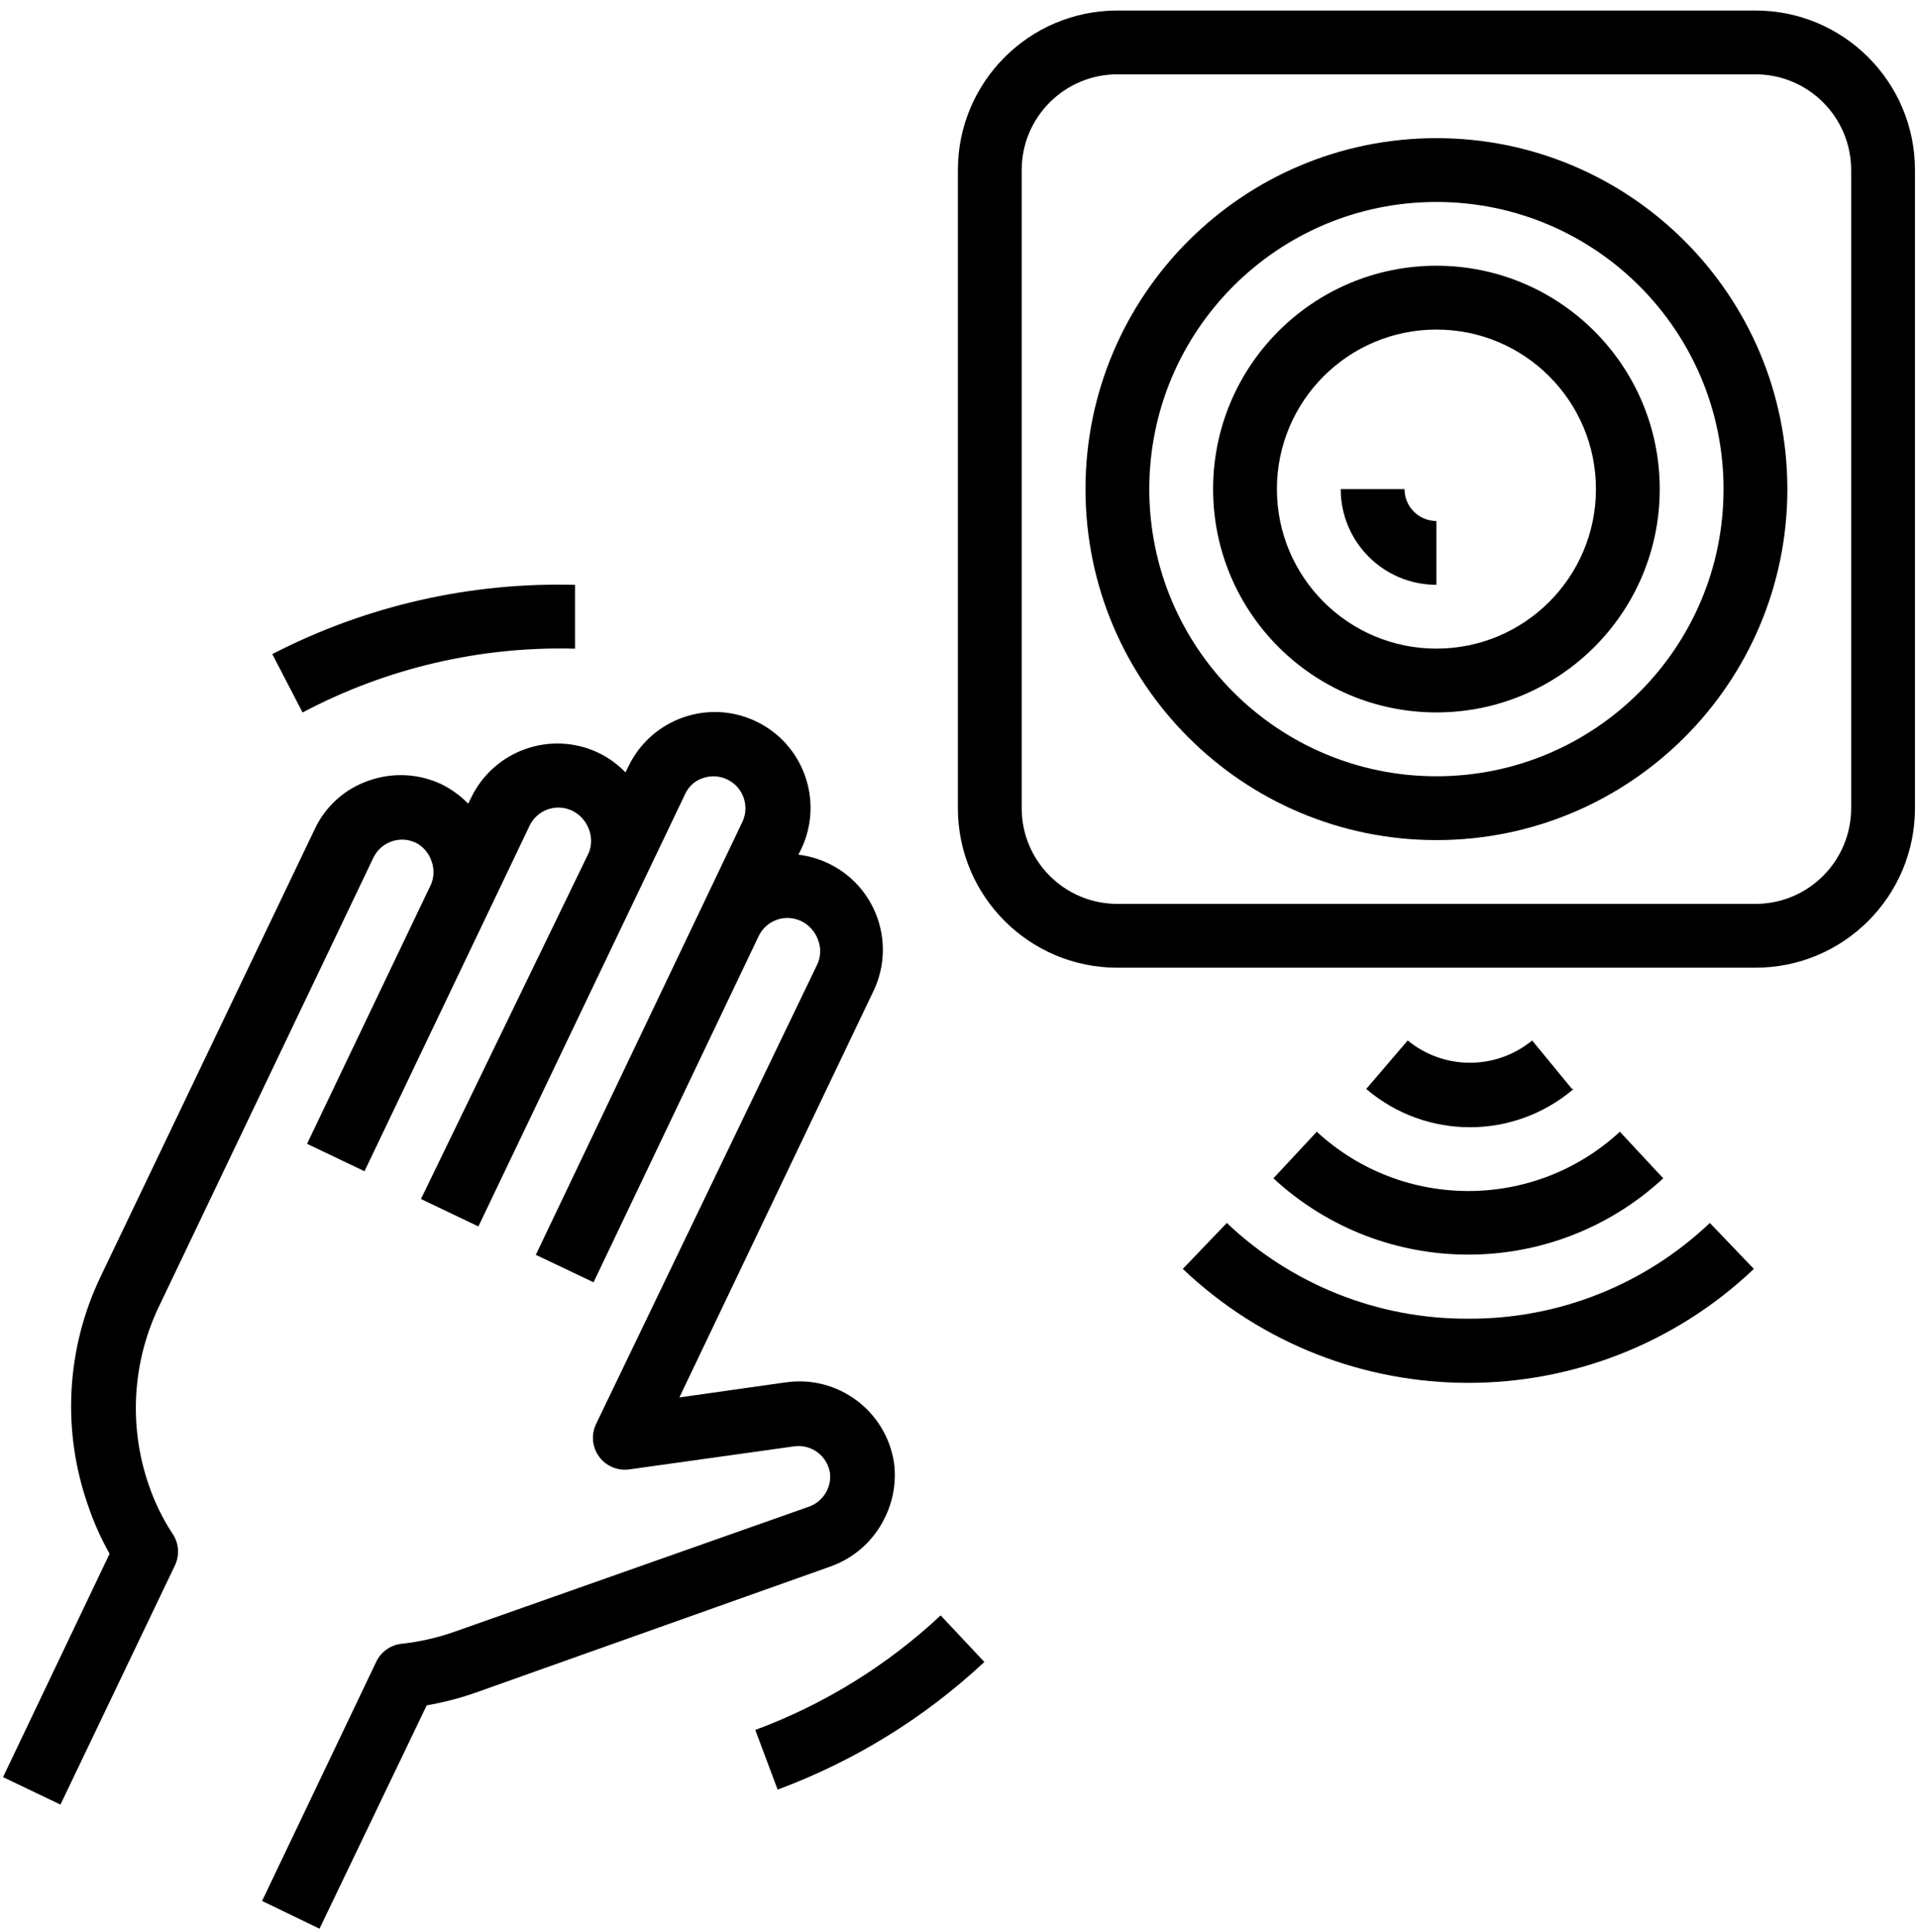
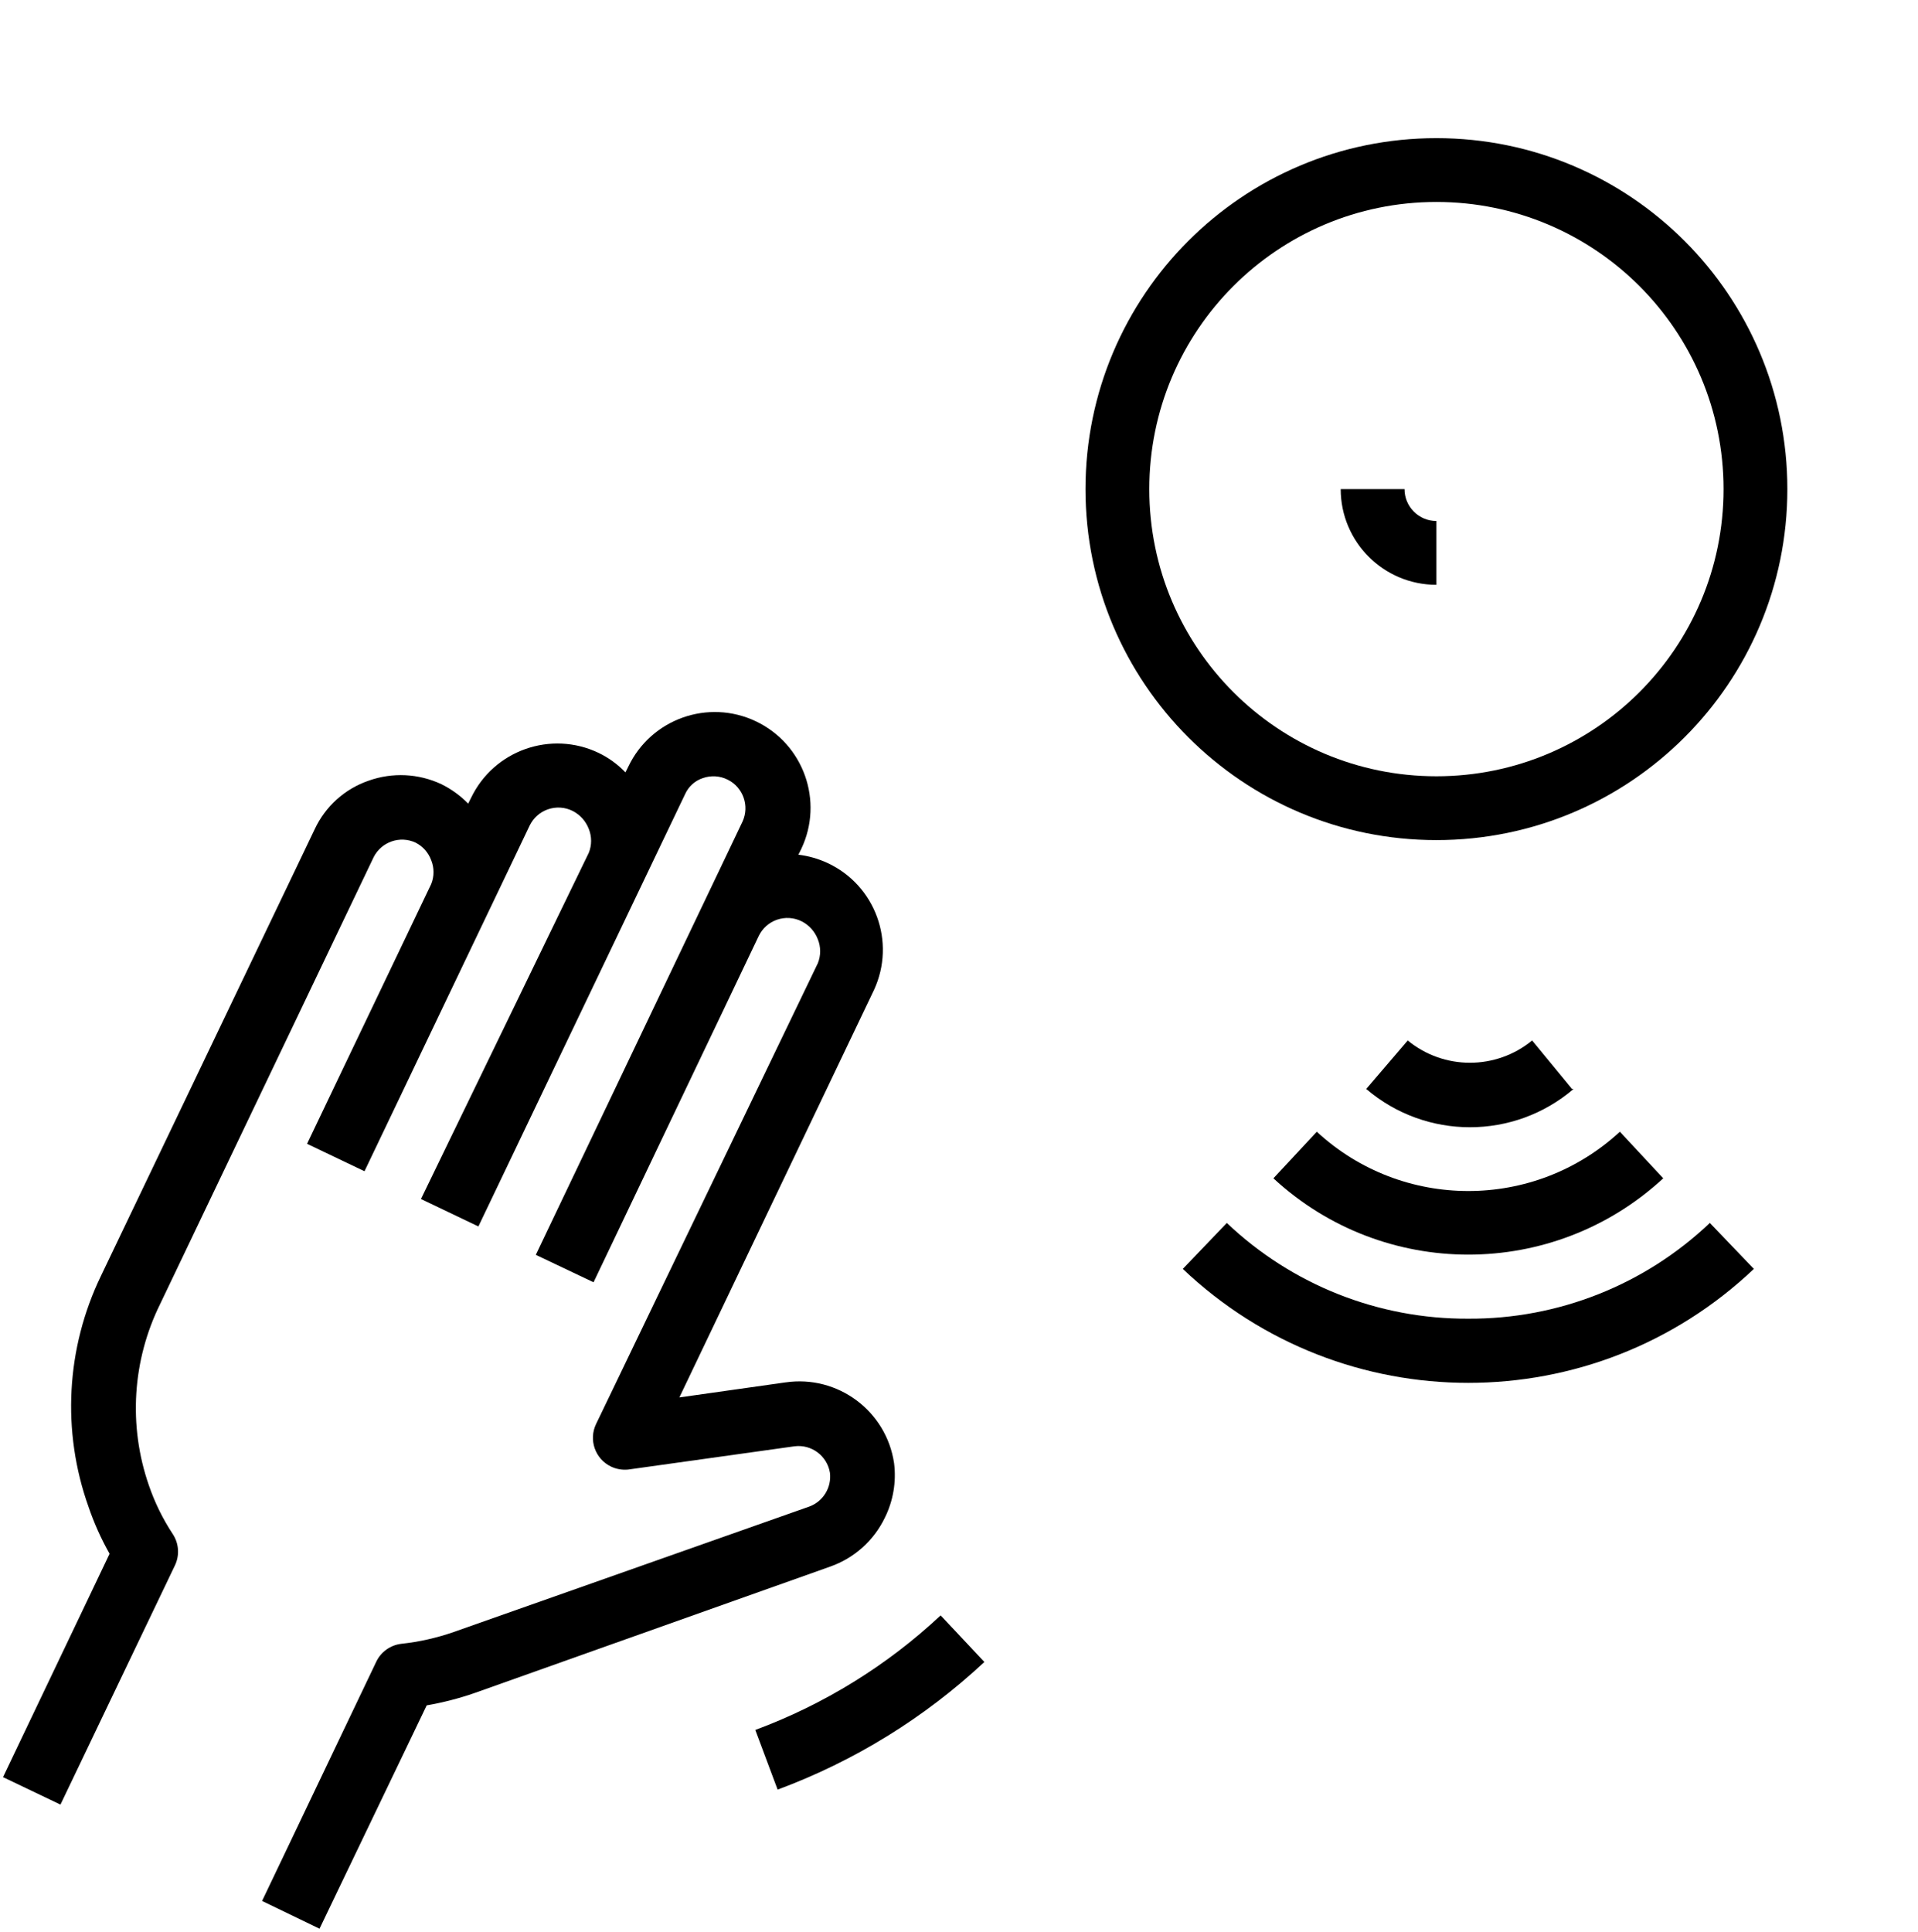
<svg xmlns="http://www.w3.org/2000/svg" width="140" height="141" viewBox="0 0 140 141" fill="none">
  <path d="M64.586 110.774C65.197 109.543 65.433 108.157 65.261 106.792C64.699 102.976 61.148 100.336 57.332 100.897C57.329 100.897 57.323 100.897 57.32 100.897L49.589 101.992L63.794 72.254C65.415 68.753 63.893 64.602 60.391 62.98C59.722 62.672 59.009 62.468 58.275 62.381L58.485 61.962C60.144 58.477 58.662 54.306 55.178 52.647C51.694 50.988 47.522 52.469 45.863 55.954L45.654 56.373C45.092 55.788 44.428 55.304 43.698 54.952C40.219 53.287 36.048 54.757 34.383 58.236L34.173 58.655C33.606 58.073 32.945 57.592 32.217 57.234C30.549 56.451 28.643 56.361 26.908 56.978C25.17 57.575 23.75 58.853 22.972 60.518L7.37 93.12C4.823 98.391 4.494 104.463 6.462 109.979C6.867 111.164 7.382 112.311 7.999 113.402L0.221 129.706L4.413 131.709L12.75 114.29C13.122 113.545 13.07 112.657 12.61 111.962C11.879 110.853 11.294 109.656 10.863 108.399C9.356 104.047 9.658 99.273 11.702 95.148L27.28 62.547C27.851 61.435 29.199 60.972 30.331 61.499C30.861 61.764 31.268 62.224 31.472 62.779C31.699 63.338 31.699 63.967 31.472 64.526L22.413 83.482L26.605 85.484L38.668 60.241C38.935 59.7 39.401 59.281 39.972 59.077C40.574 58.861 41.241 58.902 41.811 59.193C42.347 59.47 42.76 59.933 42.976 60.497C43.203 61.056 43.203 61.685 42.976 62.244L30.727 87.51L34.919 89.513L50.008 57.959C50.256 57.409 50.718 56.987 51.289 56.795C51.892 56.579 52.558 56.62 53.129 56.911C54.249 57.473 54.721 58.824 54.2 59.962L39.11 91.585L43.325 93.588L55.388 68.299C55.655 67.757 56.121 67.338 56.692 67.134C57.294 66.919 57.961 66.96 58.531 67.251C59.067 67.527 59.48 67.99 59.696 68.555C59.923 69.114 59.923 69.742 59.696 70.301L43.511 103.928C42.952 105.086 43.438 106.477 44.594 107.036C44.981 107.223 45.412 107.298 45.84 107.258L57.996 105.558C59.236 105.403 60.377 106.256 60.58 107.49C60.711 108.565 60.083 109.589 59.067 109.959L33.125 119.111C31.888 119.541 30.608 119.833 29.306 119.972C28.509 120.062 27.813 120.554 27.467 121.276L19.13 138.742L23.322 140.768L31.146 124.467C32.34 124.26 33.518 123.957 34.662 123.558L60.604 114.337C62.35 113.723 63.782 112.442 64.586 110.774Z" fill="black" />
-   <path d="M128.135 0.768H81.562C75.132 0.768 69.919 5.981 69.919 12.411V58.985C69.919 65.415 75.132 70.628 81.562 70.628H128.135C134.565 70.628 139.779 65.415 139.779 58.985V12.411C139.779 5.981 134.565 0.768 128.135 0.768ZM135.121 58.985C135.121 62.842 131.992 65.971 128.135 65.971H81.562C77.705 65.971 74.576 62.842 74.576 58.985V12.411C74.576 8.554 77.705 5.425 81.562 5.425H128.135C131.992 5.425 135.121 8.554 135.121 12.411V58.985Z" fill="black" />
  <path d="M104.848 10.083C90.702 10.083 79.233 21.552 79.233 35.699C79.233 49.846 90.702 61.315 104.848 61.315C118.995 61.315 130.464 49.846 130.464 35.699C130.464 21.552 118.995 10.083 104.848 10.083ZM104.848 56.657C93.275 56.657 83.89 47.273 83.89 35.699C83.89 24.125 93.275 14.741 104.848 14.741C116.422 14.741 125.806 24.125 125.806 35.699C125.806 47.273 116.422 56.657 104.848 56.657Z" fill="black" />
-   <path d="M104.848 19.395C95.845 19.395 88.548 26.693 88.548 35.696C88.548 44.7 95.845 51.997 104.848 51.997C113.852 51.997 121.149 44.7 121.149 35.696C121.149 26.693 113.852 19.395 104.848 19.395ZM104.848 47.34C98.418 47.34 93.205 42.127 93.205 35.696C93.205 29.266 98.418 24.053 104.848 24.053C111.278 24.053 116.492 29.266 116.492 35.696C116.492 42.127 111.278 47.34 104.848 47.34Z" fill="black" />
  <path d="M102.52 35.697H97.862C97.862 39.554 100.991 42.683 104.848 42.683V38.026C103.562 38.026 102.52 36.984 102.52 35.697Z" fill="black" />
  <path d="M55.131 126.261L56.761 130.616C62.359 128.54 67.488 125.376 71.851 121.301L68.661 117.901C64.752 121.557 60.153 124.398 55.131 126.261Z" fill="black" />
-   <path d="M41.974 47.344V42.686C34.298 42.48 26.698 44.218 19.875 47.74L22.087 52.001C28.203 48.761 35.055 47.157 41.974 47.344Z" fill="black" />
  <path d="M114.745 79.478L111.834 75.939C109.197 78.107 105.39 78.107 102.753 75.939L99.725 79.478C104.083 83.204 110.504 83.204 114.862 79.478H114.745Z" fill="black" />
  <path d="M92.949 86C100.98 93.426 113.374 93.426 121.405 86L118.238 82.6C111.992 88.37 102.363 88.37 96.116 82.6L92.949 86Z" fill="black" />
  <path d="M107.177 96.245C100.619 96.28 94.302 93.776 89.549 89.258L86.335 92.612C98.016 103.702 116.337 103.702 128.019 92.612L124.805 89.258C120.052 93.776 113.735 96.28 107.177 96.245Z" fill="black" />
</svg>